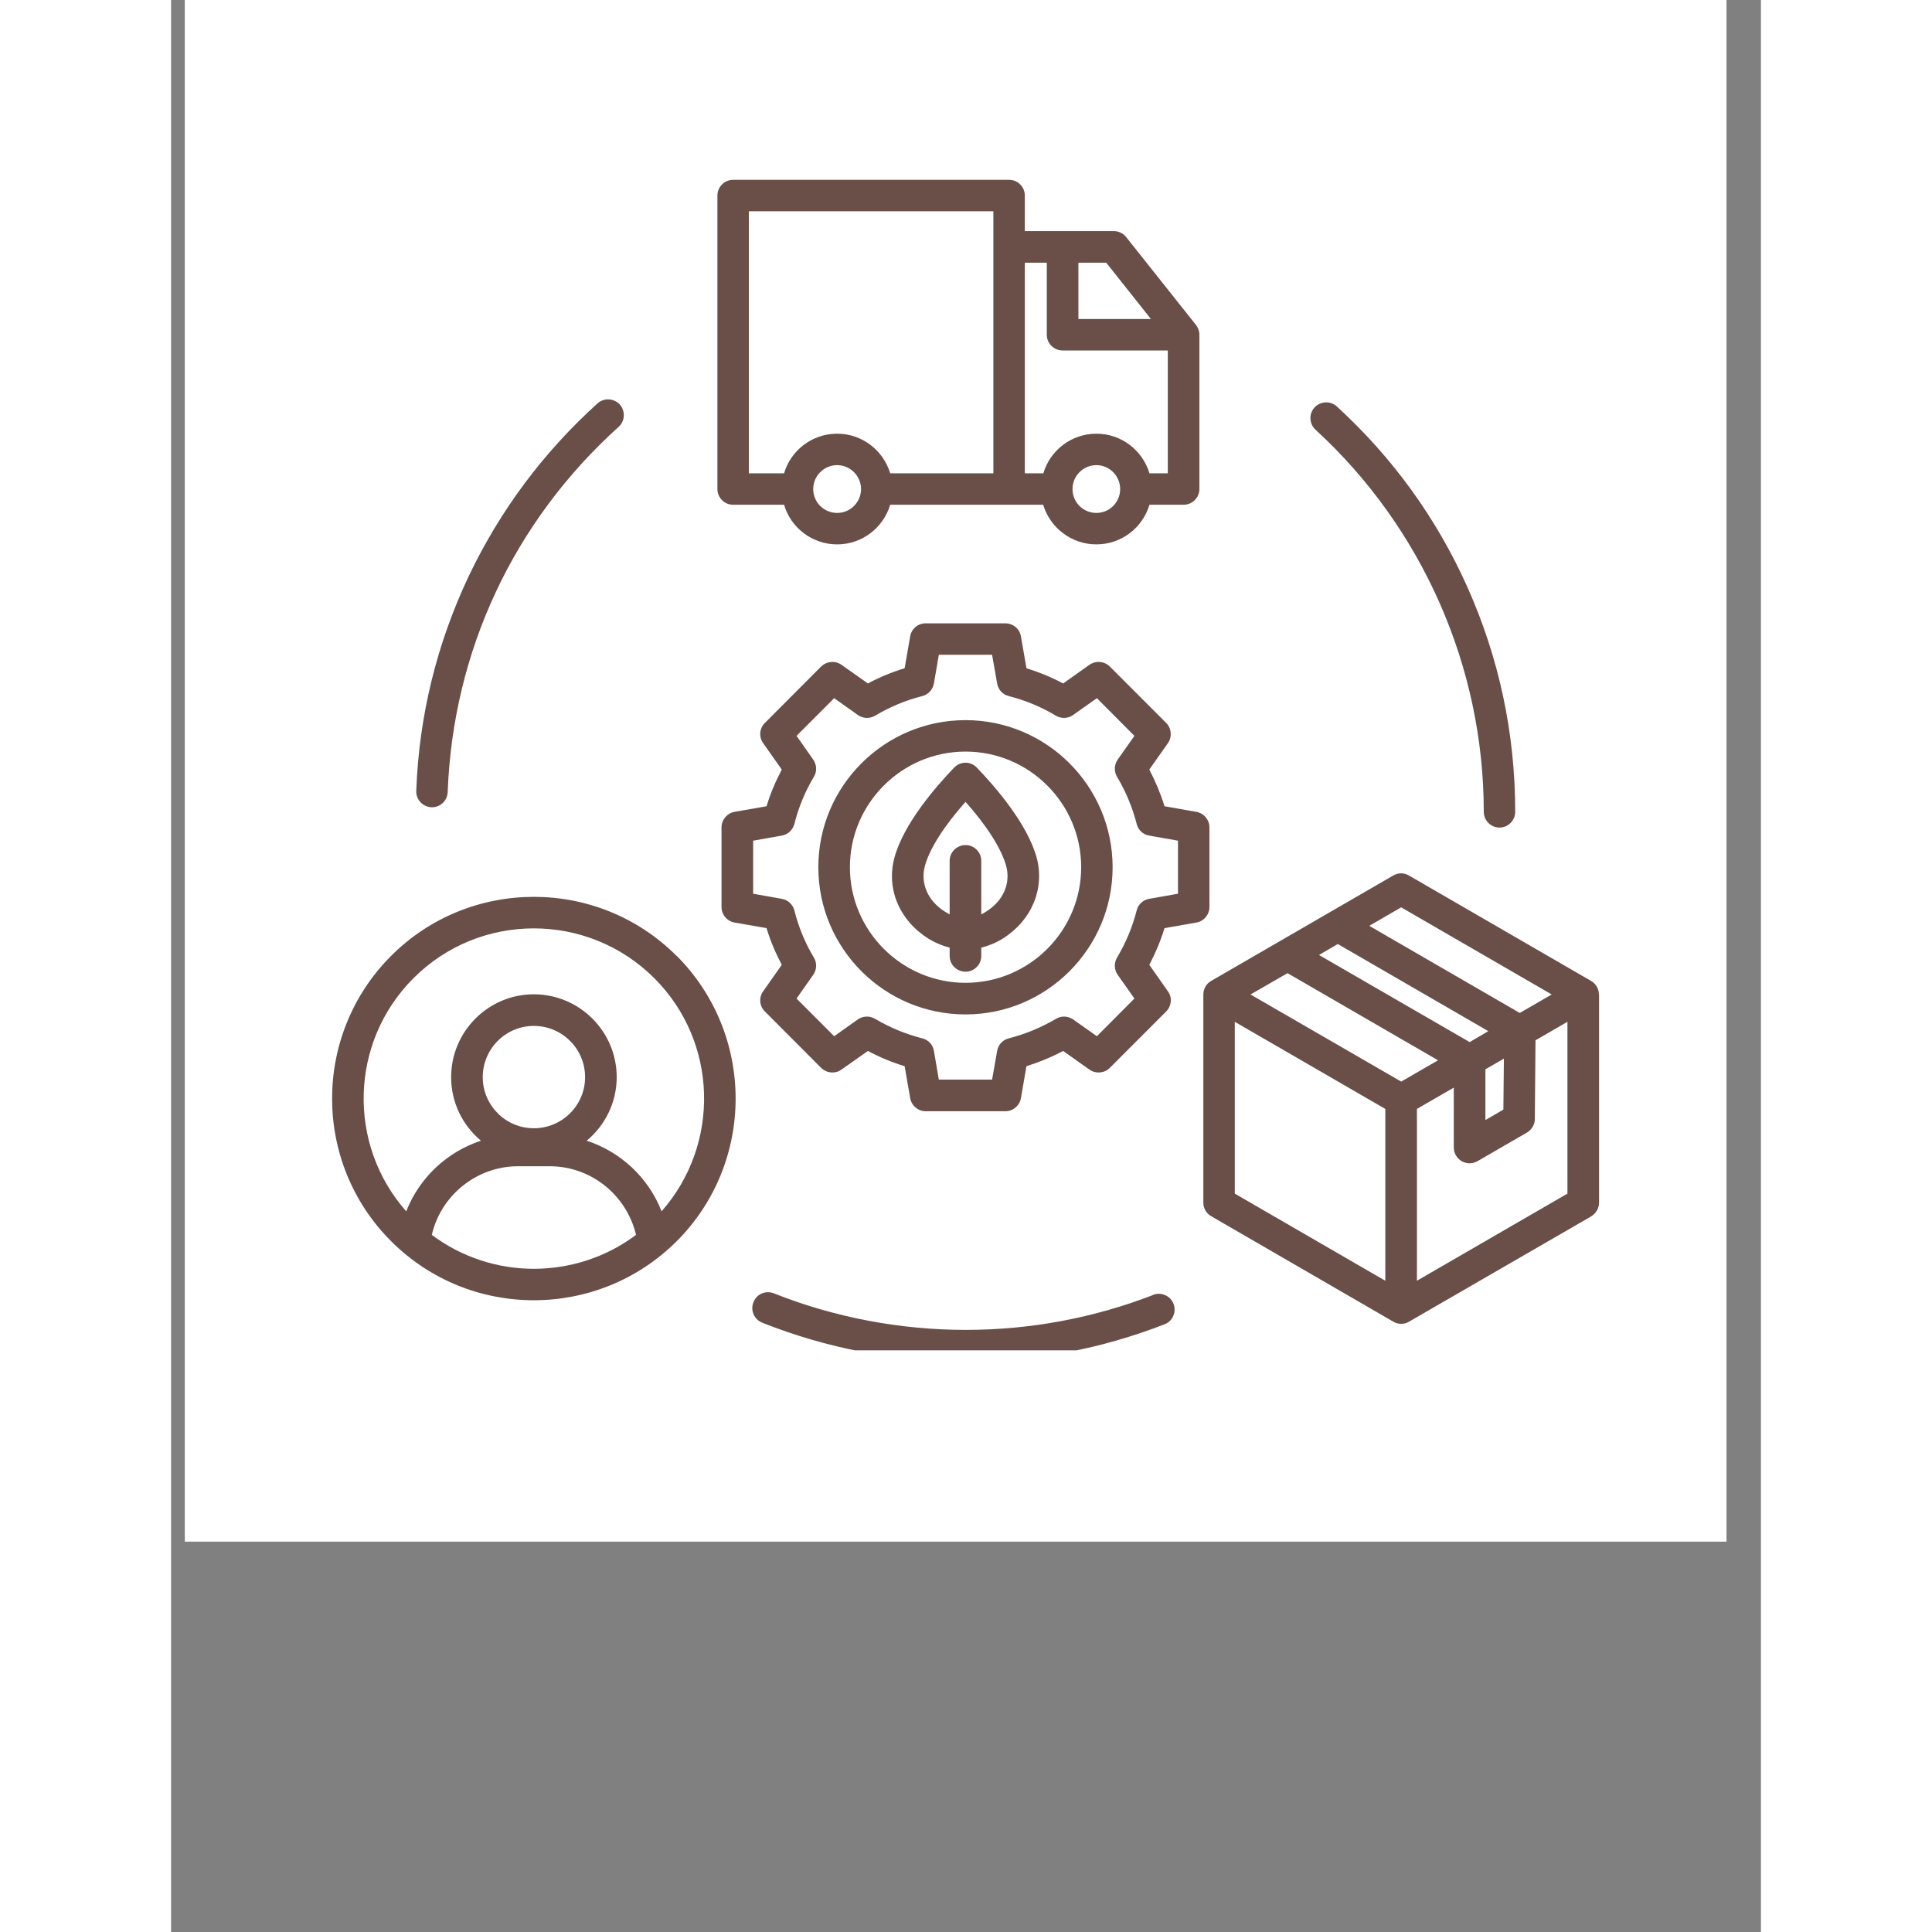
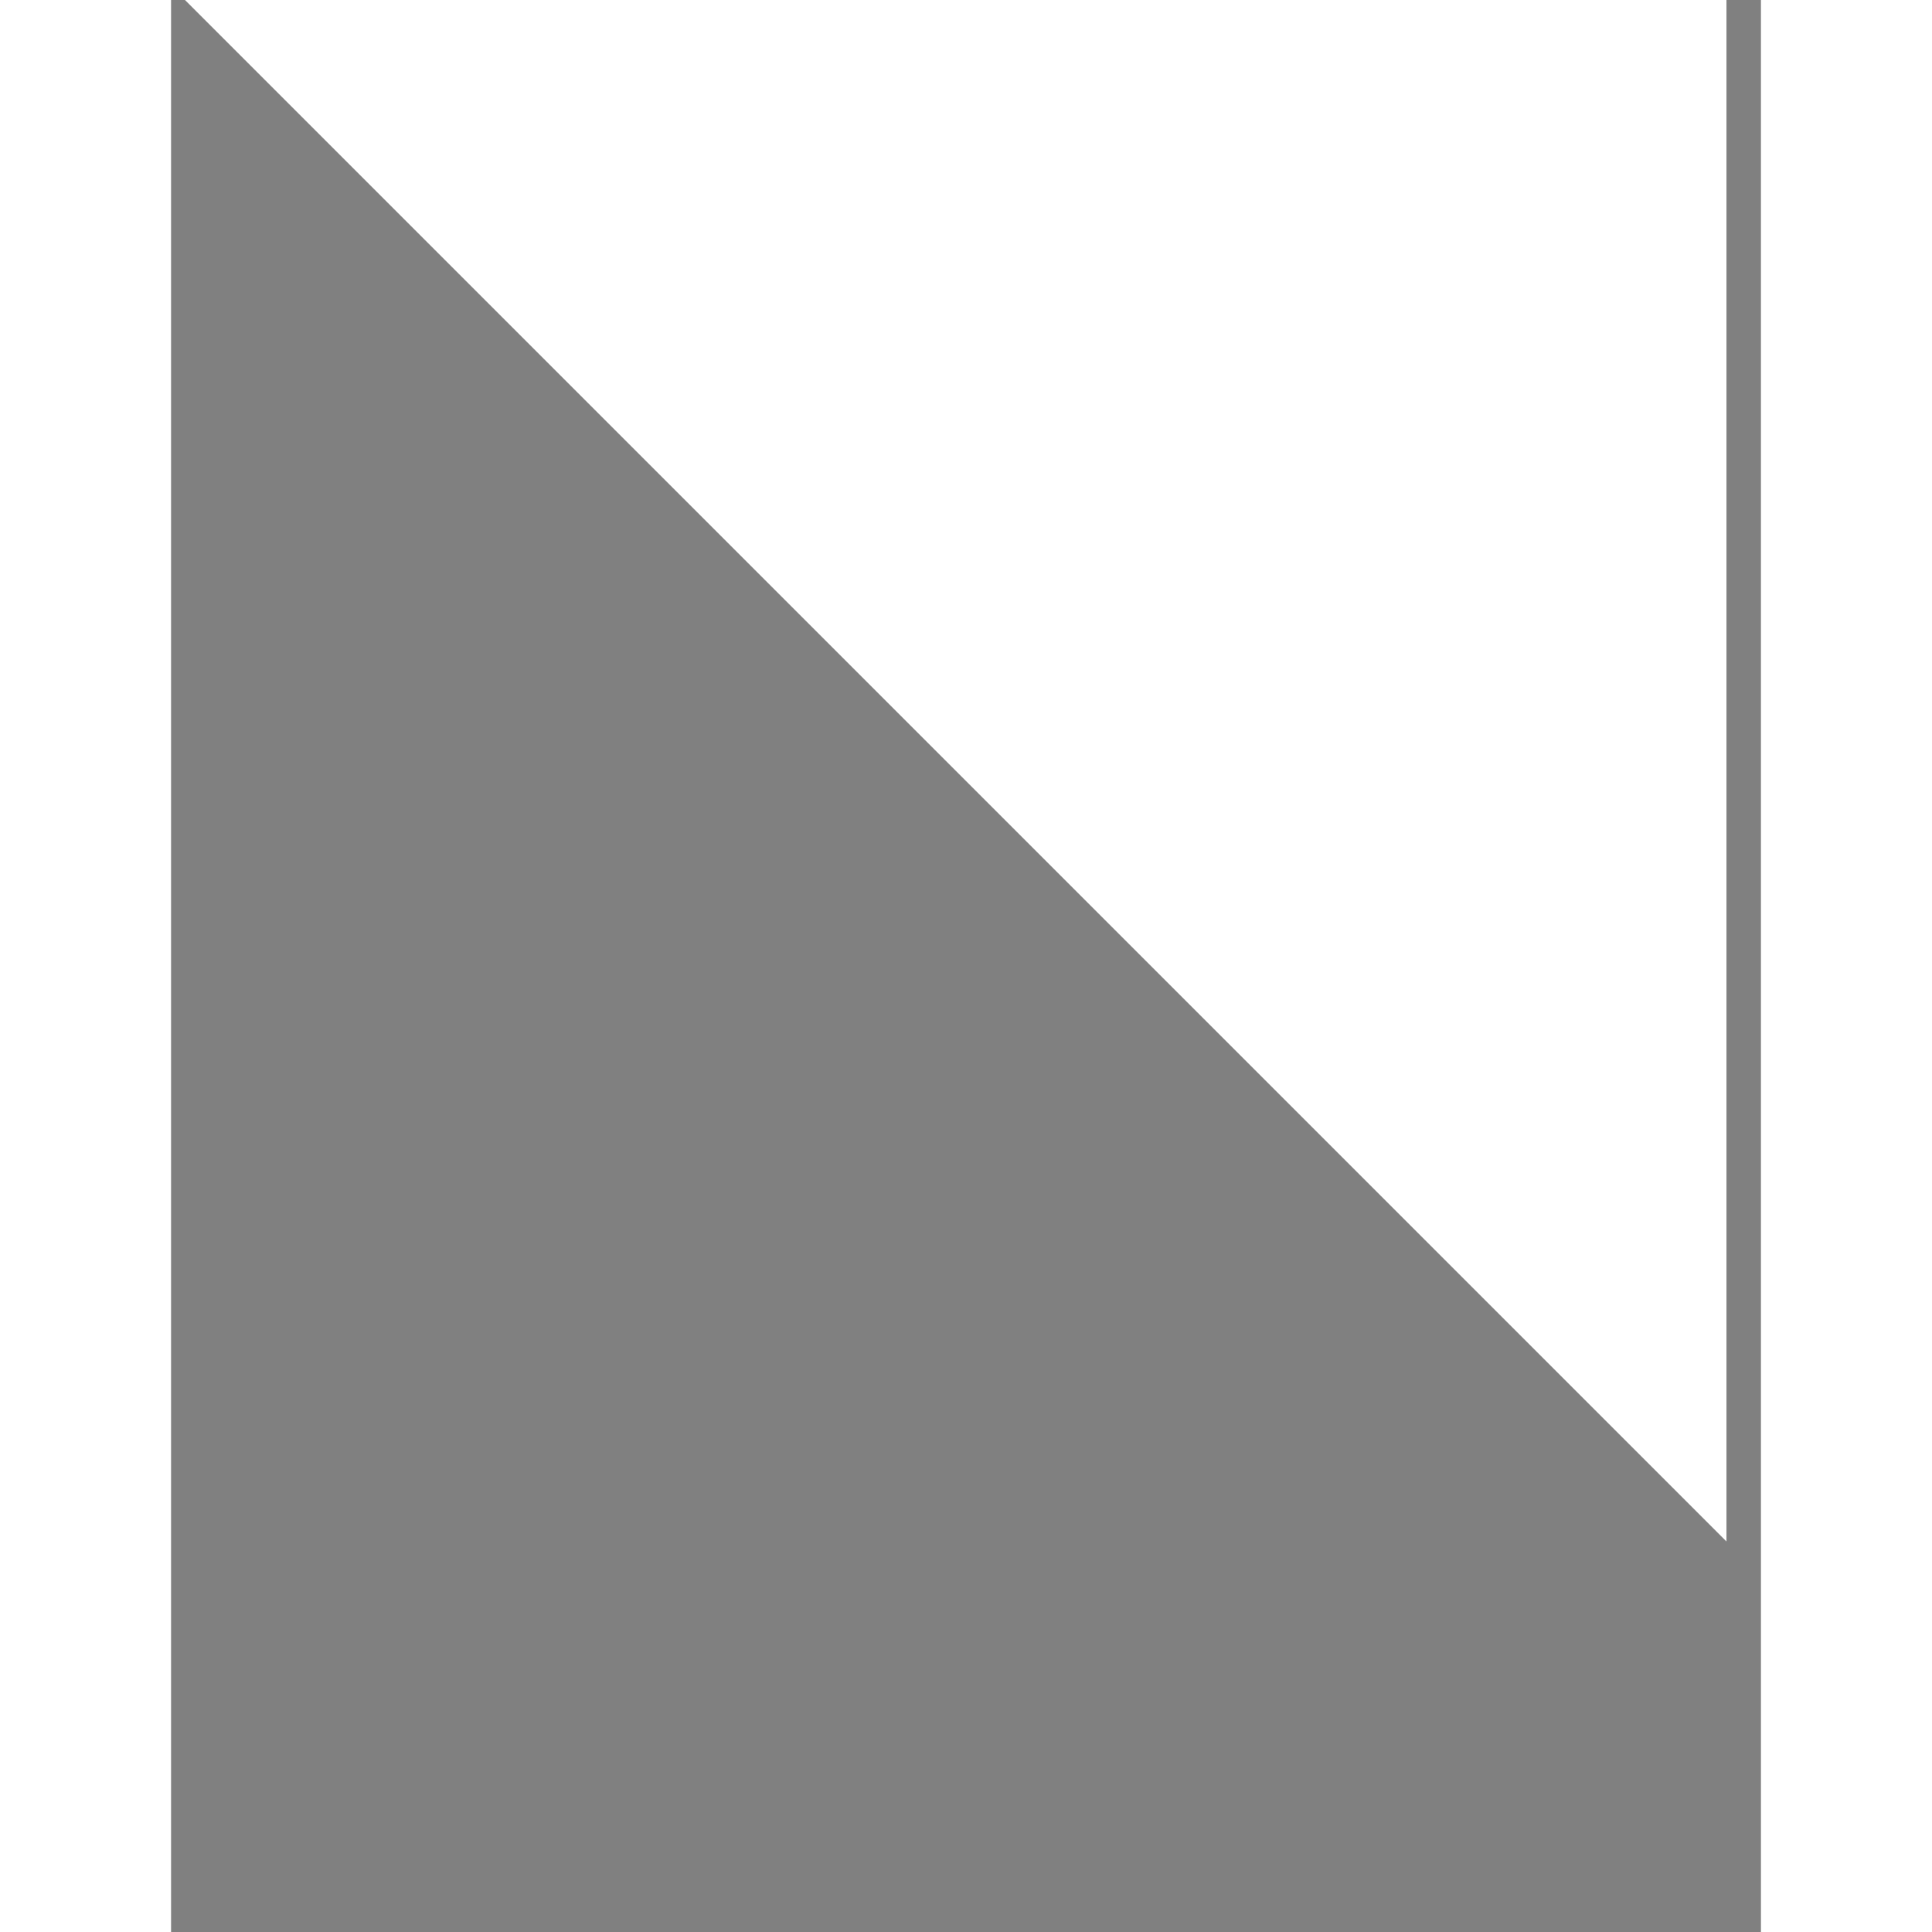
<svg xmlns="http://www.w3.org/2000/svg" width="50" zoomAndPan="magnify" viewBox="0 0 37.92 46.08" height="50" preserveAspectRatio="xMidYMid meet">
  <rect x="0" y="0" width="37.92" height="46.08" fill="#808080" stroke="none" />
  <defs>
    <clipPath id="4d4d719926">
-       <path d="M 0.332 0 L 37.098 0 L 37.098 36.766 L 0.332 36.766 Z M 0.332 0 " clip-rule="nonzero" />
+       <path d="M 0.332 0 L 37.098 0 L 37.098 36.766 Z M 0.332 0 " clip-rule="nonzero" />
    </clipPath>
    <clipPath id="9e2f67bd46">
      <path d="M 3.367 4.266 L 34.254 4.266 L 34.254 32.207 L 3.367 32.207 Z M 3.367 4.266 " clip-rule="nonzero" />
    </clipPath>
  </defs>
  <g clip-path="url(#4d4d719926)">
    <path fill="#ffffff" d="M 0.332 0 L 37.098 0 L 37.098 36.766 L 0.332 36.766 Z M 0.332 0 " fill-opacity="1" fill-rule="nonzero" />
-     <path fill="#ffffff" d="M 0.332 0 L 37.098 0 L 37.098 36.766 L 0.332 36.766 Z M 0.332 0 " fill-opacity="1" fill-rule="nonzero" />
  </g>
  <g clip-path="url(#9e2f67bd46)">
-     <path fill="#694f48" d="M 27.297 10.25 C 27.145 10.109 27.133 9.871 27.273 9.719 C 27.414 9.566 27.652 9.555 27.805 9.695 C 29.133 10.91 30.18 12.355 30.914 13.992 C 31.672 15.684 32.059 17.492 32.059 19.359 C 32.059 19.57 31.891 19.738 31.684 19.738 C 31.477 19.738 31.309 19.57 31.309 19.359 C 31.309 15.906 29.844 12.586 27.297 10.25 Z M 23.422 30.887 C 21.996 31.438 20.492 31.719 18.949 31.719 C 17.406 31.719 15.832 31.426 14.379 30.848 C 14.184 30.77 13.965 30.863 13.891 31.059 C 13.812 31.25 13.906 31.469 14.098 31.547 C 15.641 32.16 17.273 32.473 18.949 32.473 C 20.621 32.473 22.184 32.172 23.695 31.586 C 23.891 31.512 23.984 31.293 23.91 31.098 C 23.836 30.906 23.617 30.809 23.422 30.883 Z M 6.211 19.254 C 6.215 19.254 6.219 19.254 6.223 19.254 C 6.426 19.254 6.59 19.094 6.598 18.891 C 6.723 15.531 8.172 12.438 10.676 10.18 C 10.828 10.043 10.84 9.805 10.703 9.648 C 10.562 9.496 10.324 9.484 10.172 9.621 C 8.883 10.785 7.852 12.168 7.105 13.73 C 6.34 15.344 5.914 17.07 5.848 18.863 C 5.84 19.07 6.004 19.246 6.211 19.254 Z M 13.031 11.664 L 13.031 4.664 C 13.031 4.457 13.199 4.289 13.406 4.289 L 19.988 4.289 C 20.195 4.289 20.363 4.457 20.363 4.664 L 20.363 5.512 L 22.488 5.512 C 22.602 5.512 22.711 5.566 22.781 5.656 L 24.445 7.75 C 24.496 7.816 24.527 7.898 24.527 7.984 L 24.527 11.664 C 24.527 11.871 24.355 12.039 24.148 12.039 L 23.336 12.039 C 23.172 12.586 22.668 12.984 22.07 12.984 C 21.473 12.984 20.965 12.586 20.801 12.039 L 17.152 12.039 C 16.988 12.586 16.484 12.984 15.887 12.984 C 15.289 12.984 14.781 12.586 14.621 12.039 L 13.406 12.039 C 13.199 12.039 13.031 11.871 13.031 11.664 Z M 22.637 11.664 C 22.637 11.352 22.383 11.094 22.07 11.094 C 21.754 11.094 21.5 11.352 21.5 11.664 C 21.5 11.98 21.754 12.234 22.07 12.234 C 22.383 12.234 22.637 11.98 22.637 11.664 Z M 22.305 6.266 L 21.641 6.266 L 21.641 7.609 L 23.371 7.609 Z M 20.363 6.266 L 20.363 11.289 L 20.805 11.289 C 20.965 10.742 21.473 10.344 22.07 10.344 C 22.668 10.344 23.172 10.742 23.336 11.289 L 23.773 11.289 L 23.773 8.359 L 21.266 8.359 C 21.055 8.359 20.887 8.191 20.887 7.984 L 20.887 6.266 Z M 16.457 11.664 C 16.457 11.352 16.199 11.094 15.887 11.094 C 15.57 11.094 15.316 11.352 15.316 11.664 C 15.316 11.98 15.57 12.234 15.887 12.234 C 16.199 12.234 16.457 11.98 16.457 11.664 Z M 13.781 11.289 L 14.621 11.289 C 14.781 10.742 15.289 10.344 15.887 10.344 C 16.484 10.344 16.988 10.742 17.152 11.289 L 19.613 11.289 L 19.613 5.039 L 13.781 5.039 Z M 12.059 22.797 C 13.934 24.676 13.934 27.73 12.059 29.605 C 11.117 30.543 9.887 31.012 8.652 31.012 C 7.418 31.012 6.188 30.543 5.25 29.605 C 3.371 27.73 3.371 24.676 5.25 22.797 C 7.125 20.922 10.18 20.922 12.055 22.797 Z M 8.652 30.262 C 9.512 30.262 10.371 29.992 11.09 29.453 C 10.867 28.508 10.02 27.816 9.031 27.816 L 8.277 27.816 C 7.289 27.816 6.438 28.508 6.219 29.453 C 6.938 29.992 7.797 30.262 8.652 30.262 Z M 9.875 25.691 C 9.875 25.016 9.328 24.469 8.652 24.469 C 7.98 24.469 7.434 25.016 7.434 25.691 C 7.434 26.363 7.98 26.91 8.652 26.91 C 9.328 26.91 9.875 26.363 9.875 25.691 Z M 11.527 23.332 C 9.941 21.746 7.363 21.746 5.781 23.332 C 4.258 24.855 4.199 27.297 5.609 28.891 C 5.922 28.09 6.582 27.473 7.391 27.207 C 6.957 26.844 6.68 26.301 6.68 25.691 C 6.68 24.602 7.566 23.715 8.652 23.715 C 9.742 23.715 10.629 24.602 10.629 25.691 C 10.629 26.301 10.348 26.844 9.914 27.207 C 10.727 27.473 11.387 28.09 11.699 28.891 C 13.105 27.297 13.051 24.855 11.527 23.332 Z M 34.059 23.719 L 34.059 28.684 C 34.059 28.82 33.984 28.941 33.871 29.012 L 29.527 31.523 C 29.469 31.559 29.406 31.574 29.34 31.574 C 29.273 31.574 29.211 31.559 29.152 31.523 L 24.809 29.008 C 24.691 28.941 24.621 28.82 24.621 28.684 L 24.621 23.719 C 24.621 23.586 24.691 23.461 24.809 23.395 L 29.148 20.883 C 29.266 20.812 29.41 20.812 29.527 20.883 L 33.867 23.395 C 33.984 23.461 34.055 23.586 34.055 23.719 Z M 28.578 22.082 L 32.168 24.16 L 32.93 23.719 L 29.34 21.641 Z M 31.418 24.594 L 27.828 22.516 L 27.379 22.777 L 30.973 24.855 Z M 31.348 26.715 L 31.777 26.465 L 31.789 25.25 L 31.348 25.504 Z M 28.961 26.449 L 25.371 24.371 L 25.371 28.469 L 28.961 30.547 Z M 29.34 25.797 L 30.219 25.289 L 26.629 23.211 L 25.746 23.719 Z M 33.305 24.371 L 32.543 24.812 L 32.527 26.688 C 32.527 26.82 32.457 26.941 32.34 27.012 L 31.16 27.695 C 31.102 27.727 31.035 27.746 30.973 27.746 C 30.906 27.746 30.84 27.727 30.781 27.695 C 30.668 27.629 30.594 27.504 30.594 27.367 L 30.594 25.941 L 29.715 26.449 L 29.715 30.547 L 33.305 28.469 Z M 24.453 22.004 L 23.695 22.137 C 23.602 22.441 23.48 22.73 23.332 23.012 L 23.777 23.645 C 23.883 23.793 23.863 23.996 23.734 24.125 L 22.391 25.469 C 22.262 25.598 22.059 25.617 21.906 25.512 L 21.277 25.066 C 20.996 25.215 20.703 25.336 20.402 25.43 L 20.27 26.191 C 20.238 26.371 20.082 26.504 19.898 26.504 L 17.996 26.504 C 17.816 26.504 17.66 26.371 17.629 26.191 L 17.496 25.43 C 17.191 25.336 16.898 25.215 16.621 25.066 L 15.988 25.512 C 15.84 25.617 15.637 25.598 15.504 25.469 L 14.164 24.125 C 14.031 23.996 14.016 23.793 14.121 23.645 L 14.566 23.012 C 14.418 22.73 14.293 22.441 14.203 22.137 L 13.441 22.004 C 13.262 21.973 13.129 21.816 13.129 21.633 L 13.129 19.734 C 13.129 19.551 13.262 19.395 13.441 19.363 L 14.203 19.23 C 14.293 18.93 14.418 18.637 14.566 18.355 L 14.121 17.723 C 14.016 17.574 14.031 17.371 14.164 17.242 L 15.504 15.898 C 15.637 15.77 15.84 15.75 15.988 15.855 L 16.621 16.301 C 16.898 16.152 17.191 16.031 17.496 15.938 L 17.629 15.176 C 17.66 14.996 17.816 14.867 17.996 14.867 L 19.898 14.867 C 20.082 14.867 20.238 14.996 20.27 15.176 L 20.402 15.938 C 20.703 16.031 20.996 16.152 21.277 16.301 L 21.906 15.855 C 22.059 15.75 22.262 15.77 22.391 15.898 L 23.734 17.242 C 23.863 17.371 23.879 17.574 23.777 17.723 L 23.332 18.355 C 23.48 18.637 23.602 18.93 23.695 19.23 L 24.453 19.363 C 24.633 19.395 24.766 19.551 24.766 19.734 L 24.766 21.633 C 24.766 21.816 24.633 21.973 24.453 22.004 Z M 24.016 20.051 L 23.332 19.93 C 23.184 19.906 23.066 19.797 23.031 19.652 C 22.93 19.258 22.773 18.879 22.562 18.527 C 22.488 18.402 22.492 18.242 22.578 18.117 L 22.977 17.551 L 22.082 16.652 L 21.512 17.055 C 21.391 17.141 21.23 17.145 21.105 17.07 C 20.754 16.859 20.375 16.703 19.98 16.602 C 19.836 16.566 19.727 16.449 19.703 16.301 L 19.582 15.617 L 18.312 15.617 L 18.195 16.301 C 18.168 16.449 18.059 16.566 17.918 16.602 C 17.52 16.703 17.145 16.859 16.793 17.07 C 16.664 17.145 16.504 17.141 16.383 17.055 L 15.816 16.652 L 14.918 17.551 L 15.316 18.117 C 15.402 18.242 15.41 18.402 15.332 18.527 C 15.121 18.879 14.965 19.258 14.867 19.652 C 14.828 19.797 14.711 19.906 14.566 19.93 L 13.883 20.051 L 13.883 21.316 L 14.566 21.438 C 14.711 21.461 14.828 21.57 14.867 21.715 C 14.965 22.109 15.121 22.488 15.332 22.84 C 15.41 22.965 15.402 23.129 15.316 23.25 L 14.918 23.816 L 15.816 24.715 L 16.383 24.312 C 16.504 24.23 16.664 24.223 16.793 24.301 C 17.145 24.508 17.52 24.664 17.918 24.766 C 18.062 24.801 18.172 24.918 18.195 25.066 L 18.312 25.75 L 19.582 25.75 L 19.703 25.066 C 19.727 24.918 19.836 24.801 19.98 24.766 C 20.375 24.664 20.754 24.508 21.105 24.301 C 21.23 24.223 21.391 24.23 21.512 24.312 L 22.082 24.715 L 22.977 23.816 L 22.578 23.25 C 22.492 23.129 22.488 22.965 22.562 22.84 C 22.773 22.488 22.93 22.109 23.031 21.715 C 23.066 21.57 23.184 21.461 23.332 21.438 L 24.016 21.316 Z M 20.645 20.453 C 20.844 21.195 20.527 21.953 19.836 22.387 C 19.672 22.488 19.5 22.559 19.324 22.602 L 19.324 22.801 C 19.324 23.008 19.156 23.176 18.949 23.176 C 18.742 23.176 18.57 23.008 18.57 22.801 L 18.57 22.602 C 18.398 22.559 18.227 22.488 18.062 22.387 C 17.371 21.953 17.051 21.195 17.254 20.453 C 17.473 19.645 18.242 18.762 18.676 18.309 C 18.75 18.234 18.848 18.191 18.949 18.191 C 19.051 18.191 19.148 18.234 19.219 18.309 C 19.656 18.762 20.422 19.645 20.645 20.453 Z M 19.918 20.652 C 19.805 20.246 19.461 19.699 18.949 19.125 C 18.438 19.699 18.09 20.246 17.98 20.652 C 17.867 21.07 18.051 21.492 18.461 21.746 C 18.5 21.77 18.535 21.789 18.57 21.809 L 18.57 20.531 C 18.57 20.324 18.742 20.156 18.949 20.156 C 19.156 20.156 19.324 20.324 19.324 20.531 L 19.324 21.809 C 19.363 21.789 19.398 21.77 19.434 21.746 C 19.848 21.492 20.031 21.07 19.918 20.652 Z M 22.457 20.684 C 22.457 22.621 20.883 24.195 18.949 24.195 C 17.012 24.195 15.438 22.621 15.438 20.684 C 15.438 18.75 17.012 17.176 18.949 17.176 C 20.883 17.176 22.457 18.75 22.457 20.684 Z M 21.707 20.684 C 21.707 19.164 20.469 17.926 18.949 17.926 C 17.43 17.926 16.191 19.164 16.191 20.684 C 16.191 22.203 17.43 23.441 18.949 23.441 C 20.469 23.441 21.707 22.203 21.707 20.684 Z M 21.707 20.684 " fill-opacity="1" fill-rule="nonzero" />
-   </g>
+     </g>
</svg>